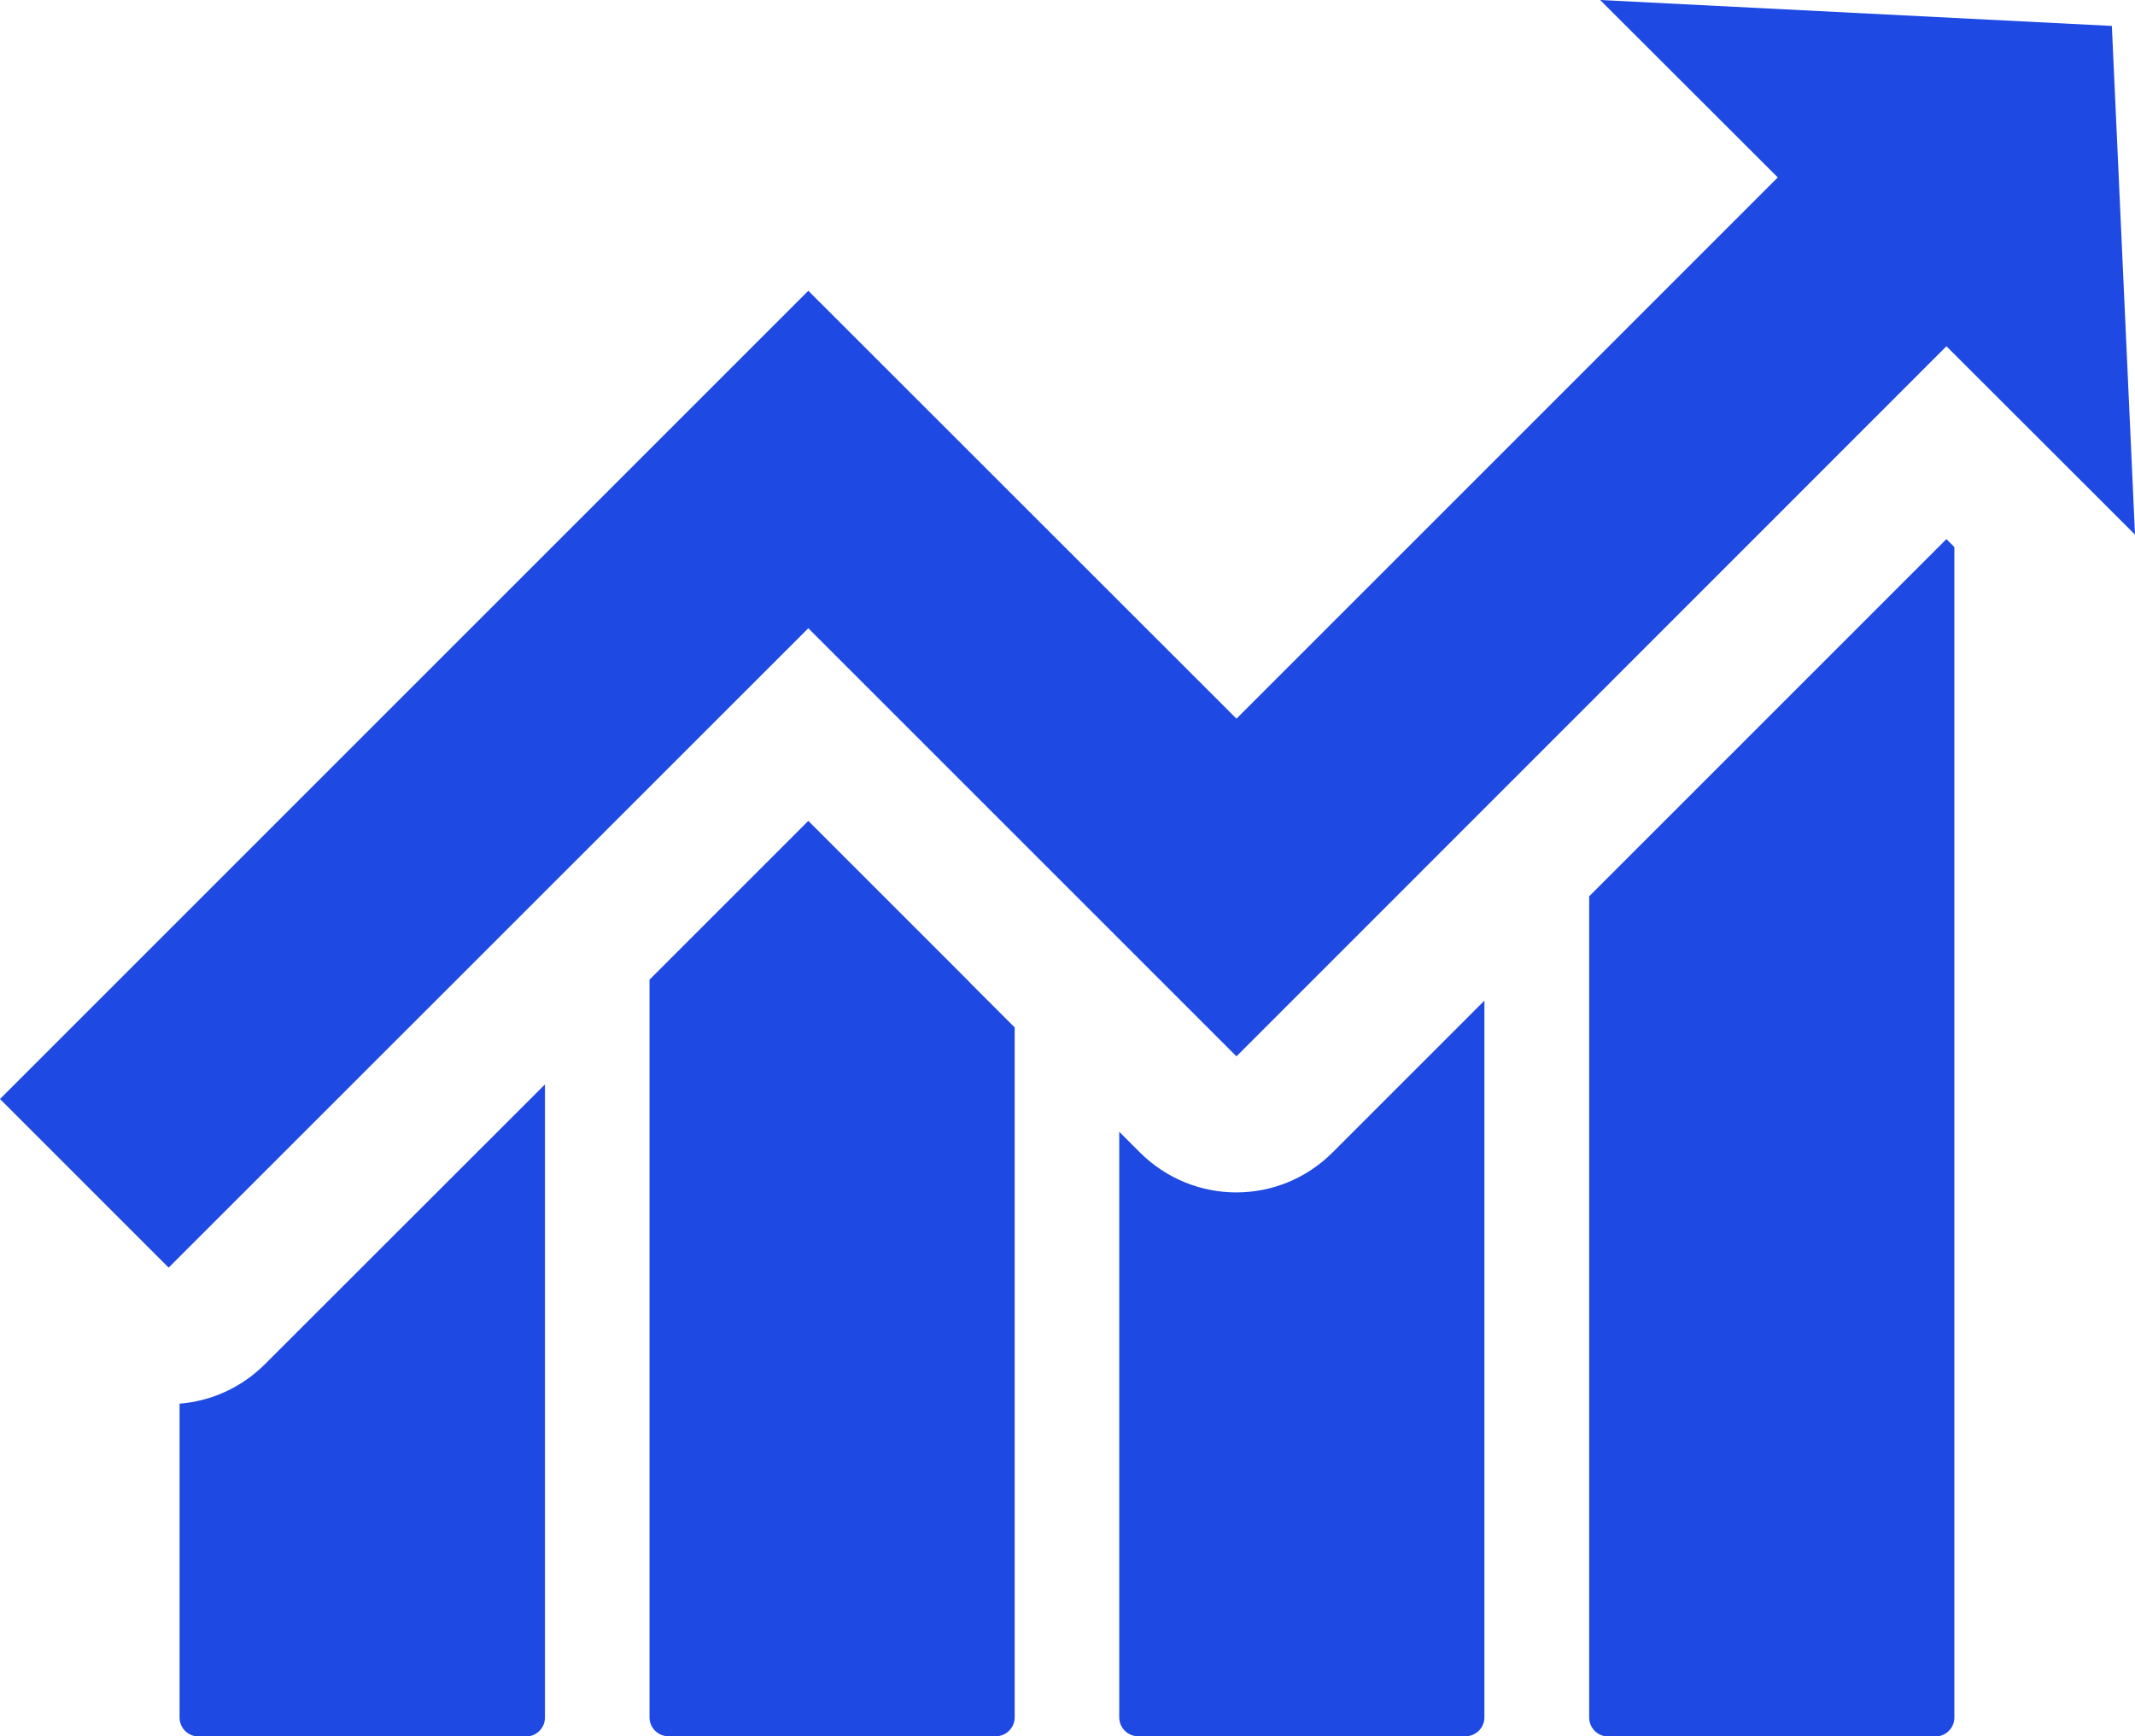
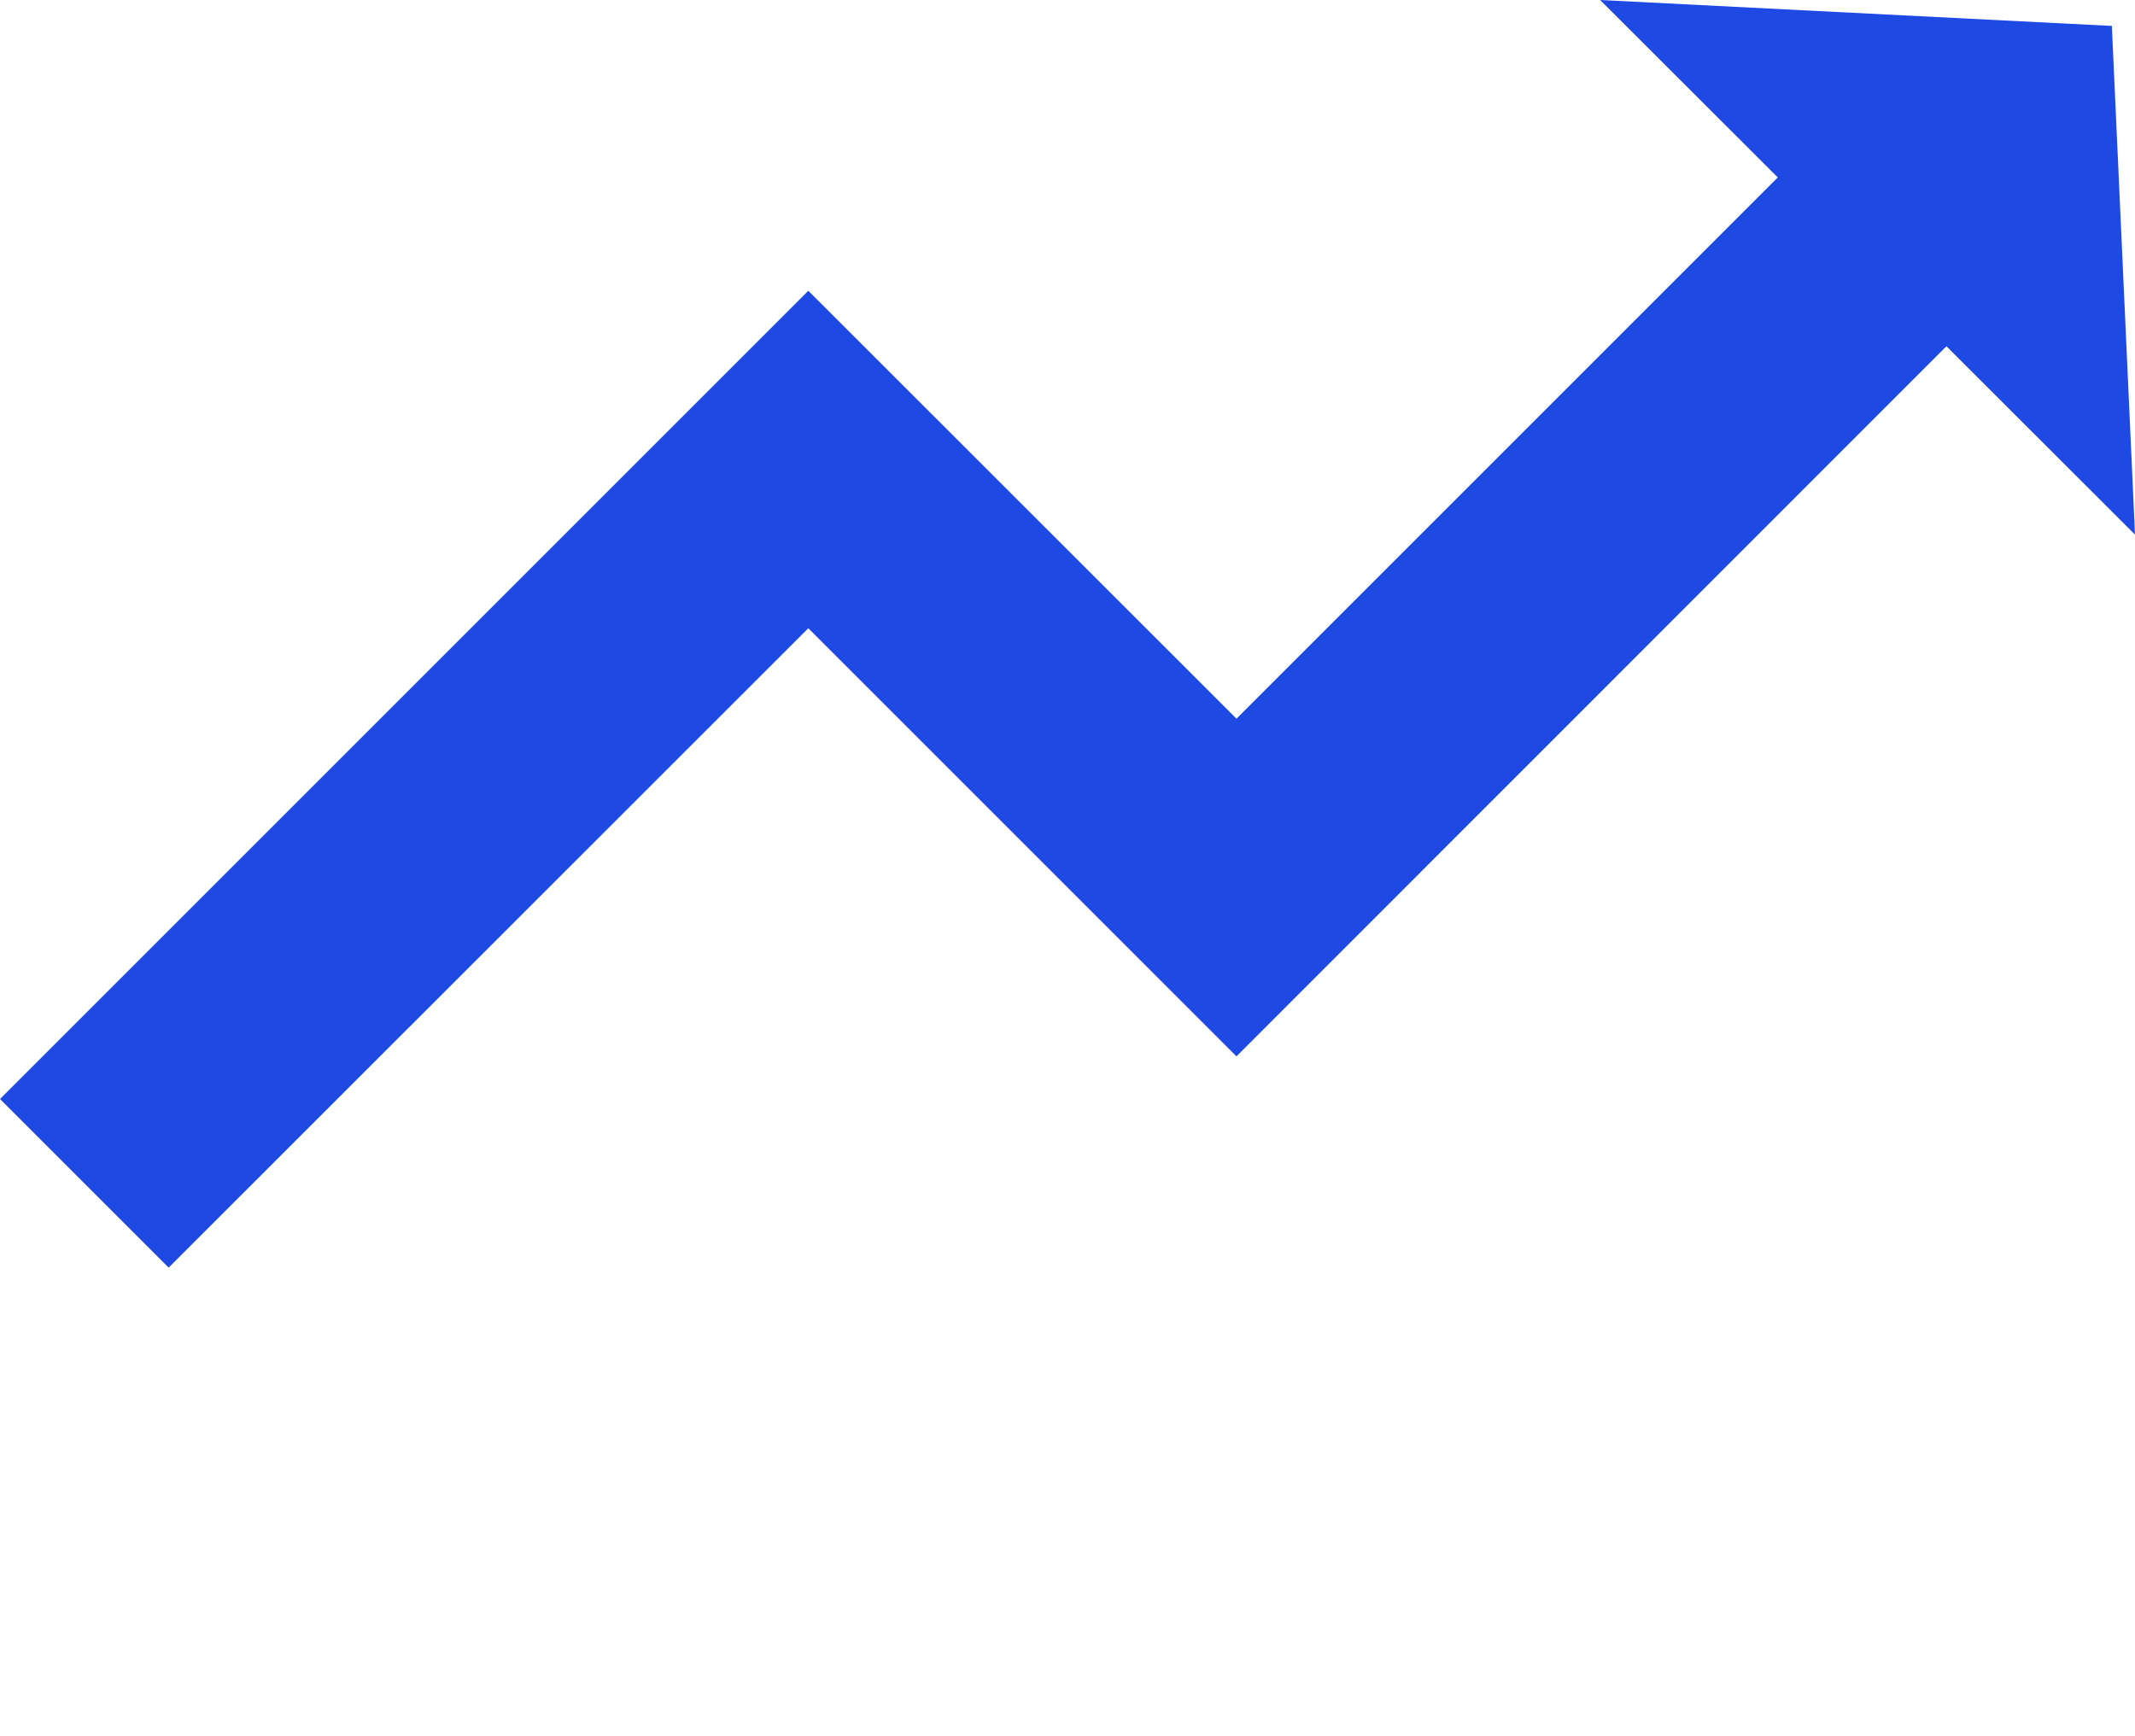
<svg xmlns="http://www.w3.org/2000/svg" id="Layer_1" data-name="Layer 1" viewBox="0 0 99.63 81.03">
  <g>
-     <path d="M25.43,50.61v29.55c0,.48-.39.88-.88.88h-15.29c-.48,0-.88-.39-.88-.88v-14.65c1.5-.12,2.91-.77,3.98-1.84l13.06-13.05Z" fill="#1e49e2" stroke-width="0" />
-     <path d="M47.35,47.94v32.21c0,.48-.39.88-.88.88h-15.28c-.48,0-.88-.39-.88-.88v-34.43l7.41-7.41,7.47,7.47c.05.05.09.1.13.14l2.02,2.02Z" fill="#1e49e2" stroke-width="0" />
-     <path d="M69.27,46.71v33.44c0,.48-.39.88-.88.88h-15.28c-.48,0-.88-.39-.88-.88v-27.33l.96.96c1.24,1.24,2.87,1.87,4.5,1.87s3.25-.62,4.5-1.87l7.08-7.08Z" fill="#1e49e2" stroke-width="0" />
-     <path d="M91.2,25.52v54.64c0,.48-.39.88-.88.88h-15.28c-.48,0-.88-.39-.88-.88v-38.33l16.67-16.67.37.37Z" fill="#1e49e2" stroke-width="0" />
-   </g>
+     </g>
  <polygon points="74.67 0 82.96 8.28 57.7 33.54 37.72 13.57 36.07 15.22 0 51.29 7.87 59.16 37.72 29.32 49.82 41.42 57.7 49.3 90.83 16.16 99.63 24.95 98.55 1.21 74.67 0" fill="#1e49e2" stroke-width="0" />
</svg>